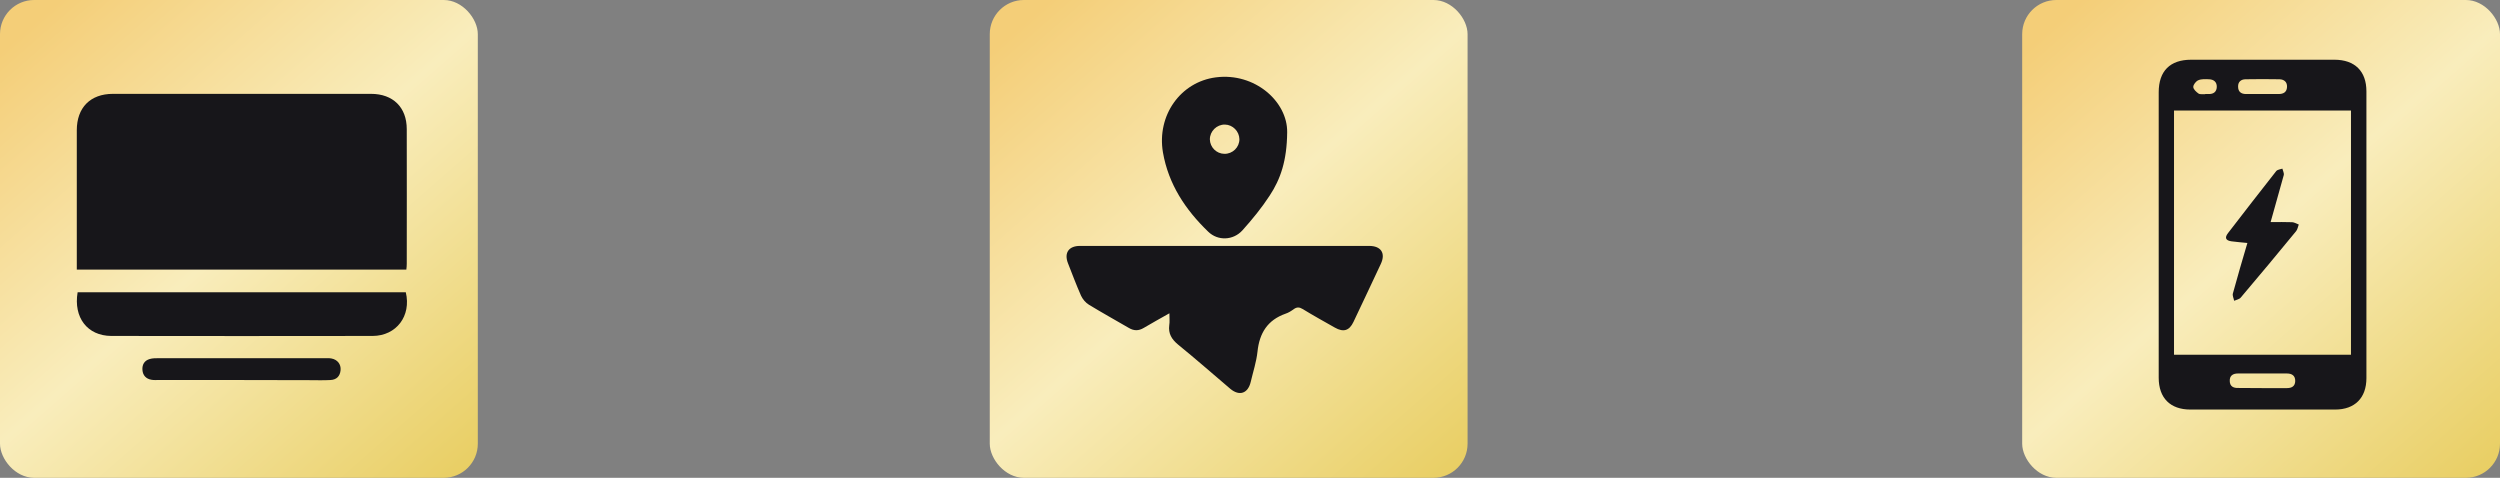
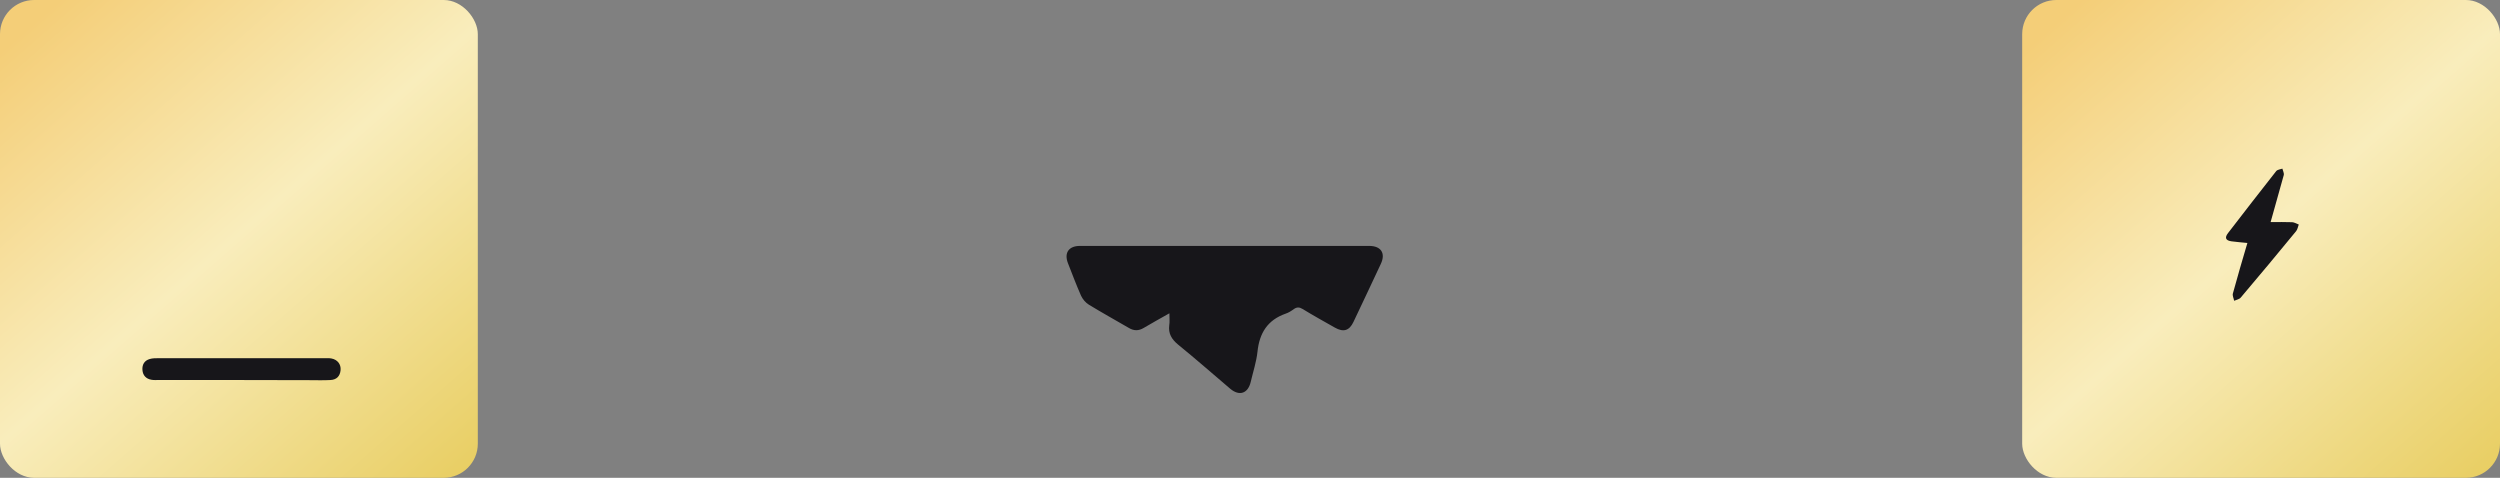
<svg xmlns="http://www.w3.org/2000/svg" width="293" height="56" viewBox="0 0 293 56" fill="none">
  <rect x="0" y="0" width="293" height="56" fill="#808080" stroke="none" />
  <rect width="56" height="56" rx="4" fill="url(#paint0_linear_111_48)" />
-   <path d="M47.624 31.6C34.717 31.6 21.907 31.6 9 31.6C9 31.294 9 31.004 9 30.715C9 25.565 9 20.415 9 15.265C9 12.609 10.593 11 13.233 11C23.323 11 33.398 11 43.488 11C46.063 11 47.672 12.577 47.672 15.136C47.689 20.399 47.672 25.645 47.672 30.908C47.672 31.117 47.656 31.326 47.624 31.6Z" fill="#17161A" />
-   <path d="M9.097 34.255C21.907 34.255 34.733 34.255 47.56 34.255C48.22 37.023 46.465 39.356 43.681 39.373C33.462 39.389 23.259 39.389 13.039 39.373C10.239 39.356 8.598 37.216 9.097 34.255Z" fill="#17161A" />
  <path d="M28.28 44.539C25.029 44.539 21.794 44.539 18.543 44.539C18.27 44.539 17.996 44.555 17.739 44.507C17.111 44.394 16.741 43.992 16.693 43.364C16.644 42.72 16.934 42.254 17.546 42.077C17.867 41.98 18.238 41.98 18.576 41.98C25.061 41.98 31.547 41.98 38.033 41.98C38.306 41.98 38.58 41.964 38.837 42.012C39.545 42.141 39.98 42.688 39.916 43.38C39.851 44.104 39.433 44.507 38.725 44.539C37.888 44.587 37.067 44.555 36.23 44.555C33.575 44.539 30.919 44.539 28.28 44.539Z" fill="#17161A" />
-   <rect x="116" width="56" height="56" rx="4" fill="url(#paint1_linear_111_48)" />
  <path d="M137.055 36.717C135.955 37.348 134.984 37.866 134.046 38.432C133.447 38.788 132.897 38.788 132.298 38.432C130.745 37.526 129.159 36.652 127.622 35.714C127.234 35.487 126.894 35.067 126.7 34.662C126.15 33.416 125.665 32.122 125.163 30.844C124.694 29.63 125.26 28.821 126.571 28.821C137.864 28.821 149.158 28.821 160.468 28.821C161.859 28.821 162.426 29.679 161.827 30.941C160.775 33.206 159.691 35.471 158.623 37.736C158.138 38.756 157.458 38.966 156.455 38.4C155.193 37.688 153.915 36.976 152.669 36.216C152.297 35.989 152.006 35.973 151.65 36.216C151.342 36.442 151.019 36.652 150.663 36.766C148.559 37.51 147.605 39.031 147.378 41.215C147.249 42.413 146.86 43.578 146.585 44.759C146.262 46.118 145.259 46.458 144.191 45.568C142.152 43.836 140.146 42.073 138.075 40.39C137.314 39.759 136.91 39.096 137.039 38.109C137.104 37.72 137.055 37.283 137.055 36.717Z" fill="#17161A" />
-   <path d="M150.857 15.505C150.825 18.838 150.08 20.99 148.802 22.931C147.864 24.372 146.763 25.715 145.615 26.993C144.531 28.19 142.735 28.255 141.602 27.154C138.932 24.582 136.942 21.589 136.295 17.851C135.567 13.531 138.35 9.599 142.508 9.065C147.055 8.483 150.905 11.897 150.857 15.505ZM143.495 18.029C144.466 18.045 145.259 17.268 145.259 16.314C145.242 15.392 144.482 14.615 143.56 14.599C142.605 14.583 141.796 15.375 141.796 16.33C141.812 17.252 142.557 18.013 143.495 18.029Z" fill="#17161A" />
  <rect x="237" width="56" height="56" rx="4" fill="url(#paint2_linear_111_48)" />
-   <path d="M253 27.452C253 21.91 253 16.353 253 10.812C253 8.329 254.329 7 256.796 7C262.401 7 268.007 7 273.596 7C275.982 7 277.344 8.345 277.344 10.7C277.344 21.91 277.344 33.105 277.344 44.316C277.344 46.639 275.982 48 273.676 48C268.023 48 262.369 48 256.716 48C254.345 48 253 46.639 253 44.268C253 38.663 253 33.057 253 27.452ZM254.794 12.958C254.794 22.535 254.794 32.048 254.794 41.578C261.729 41.578 268.631 41.578 275.534 41.578C275.534 32.016 275.534 22.503 275.534 12.958C268.631 12.958 261.745 12.958 254.794 12.958ZM265.172 45.486C266.133 45.486 267.078 45.486 268.039 45.486C268.599 45.486 268.984 45.261 269 44.669C269.016 44.028 268.615 43.772 268.023 43.772C266.117 43.772 264.195 43.772 262.289 43.772C261.696 43.772 261.296 44.028 261.328 44.669C261.344 45.277 261.745 45.486 262.305 45.469C263.266 45.486 264.227 45.486 265.172 45.486ZM265.14 11.02C265.78 11.02 266.421 11.02 267.062 11.02C267.622 11.02 268.007 10.796 268.039 10.203C268.071 9.611 267.702 9.306 267.158 9.29C265.829 9.274 264.483 9.258 263.154 9.29C262.641 9.306 262.289 9.595 262.305 10.155C262.305 10.748 262.657 11.02 263.234 11.02C263.859 11.02 264.499 11.02 265.14 11.02ZM258.461 11.036V11.02C258.589 11.02 258.734 11.02 258.862 11.02C259.438 11.036 259.791 10.748 259.807 10.187C259.823 9.611 259.454 9.306 258.894 9.29C258.477 9.274 258.013 9.242 257.645 9.402C257.372 9.514 257.052 9.915 257.052 10.187C257.052 10.459 257.404 10.78 257.677 10.972C257.869 11.084 258.205 11.02 258.461 11.036Z" fill="#17161A" />
  <path d="M266.117 26.026C267.062 26.026 267.862 26.01 268.647 26.042C268.904 26.058 269.16 26.218 269.416 26.314C269.32 26.57 269.272 26.875 269.112 27.083C266.966 29.693 264.804 32.304 262.609 34.882C262.449 35.075 262.097 35.139 261.841 35.251C261.793 34.962 261.616 34.642 261.696 34.386C262.225 32.432 262.802 30.494 263.394 28.476C262.737 28.412 262.145 28.364 261.536 28.284C260.848 28.188 260.704 27.868 261.12 27.323C262.994 24.889 264.868 22.47 266.773 20.052C266.918 19.876 267.254 19.844 267.494 19.764C267.558 20.02 267.718 20.308 267.654 20.532C267.158 22.326 266.645 24.104 266.117 26.026Z" fill="#17161A" />
  <defs>
    <linearGradient id="paint0_linear_111_48" x1="7" y1="-1.46031e-06" x2="56" y2="56" gradientUnits="userSpaceOnUse">
      <stop stop-color="#F4CE78" />
      <stop offset="0.464" stop-color="#F9EDBC" />
      <stop offset="1" stop-color="#E8CD60" />
    </linearGradient>
    <linearGradient id="paint1_linear_111_48" x1="123" y1="-1.46031e-06" x2="172" y2="56" gradientUnits="userSpaceOnUse">
      <stop stop-color="#F4CE78" />
      <stop offset="0.464" stop-color="#F9EDBC" />
      <stop offset="1" stop-color="#E8CD60" />
    </linearGradient>
    <linearGradient id="paint2_linear_111_48" x1="244" y1="-1.46031e-06" x2="293" y2="56" gradientUnits="userSpaceOnUse">
      <stop stop-color="#F4CE78" />
      <stop offset="0.464" stop-color="#F9EDBC" />
      <stop offset="1" stop-color="#E8CD60" />
    </linearGradient>
  </defs>
</svg>